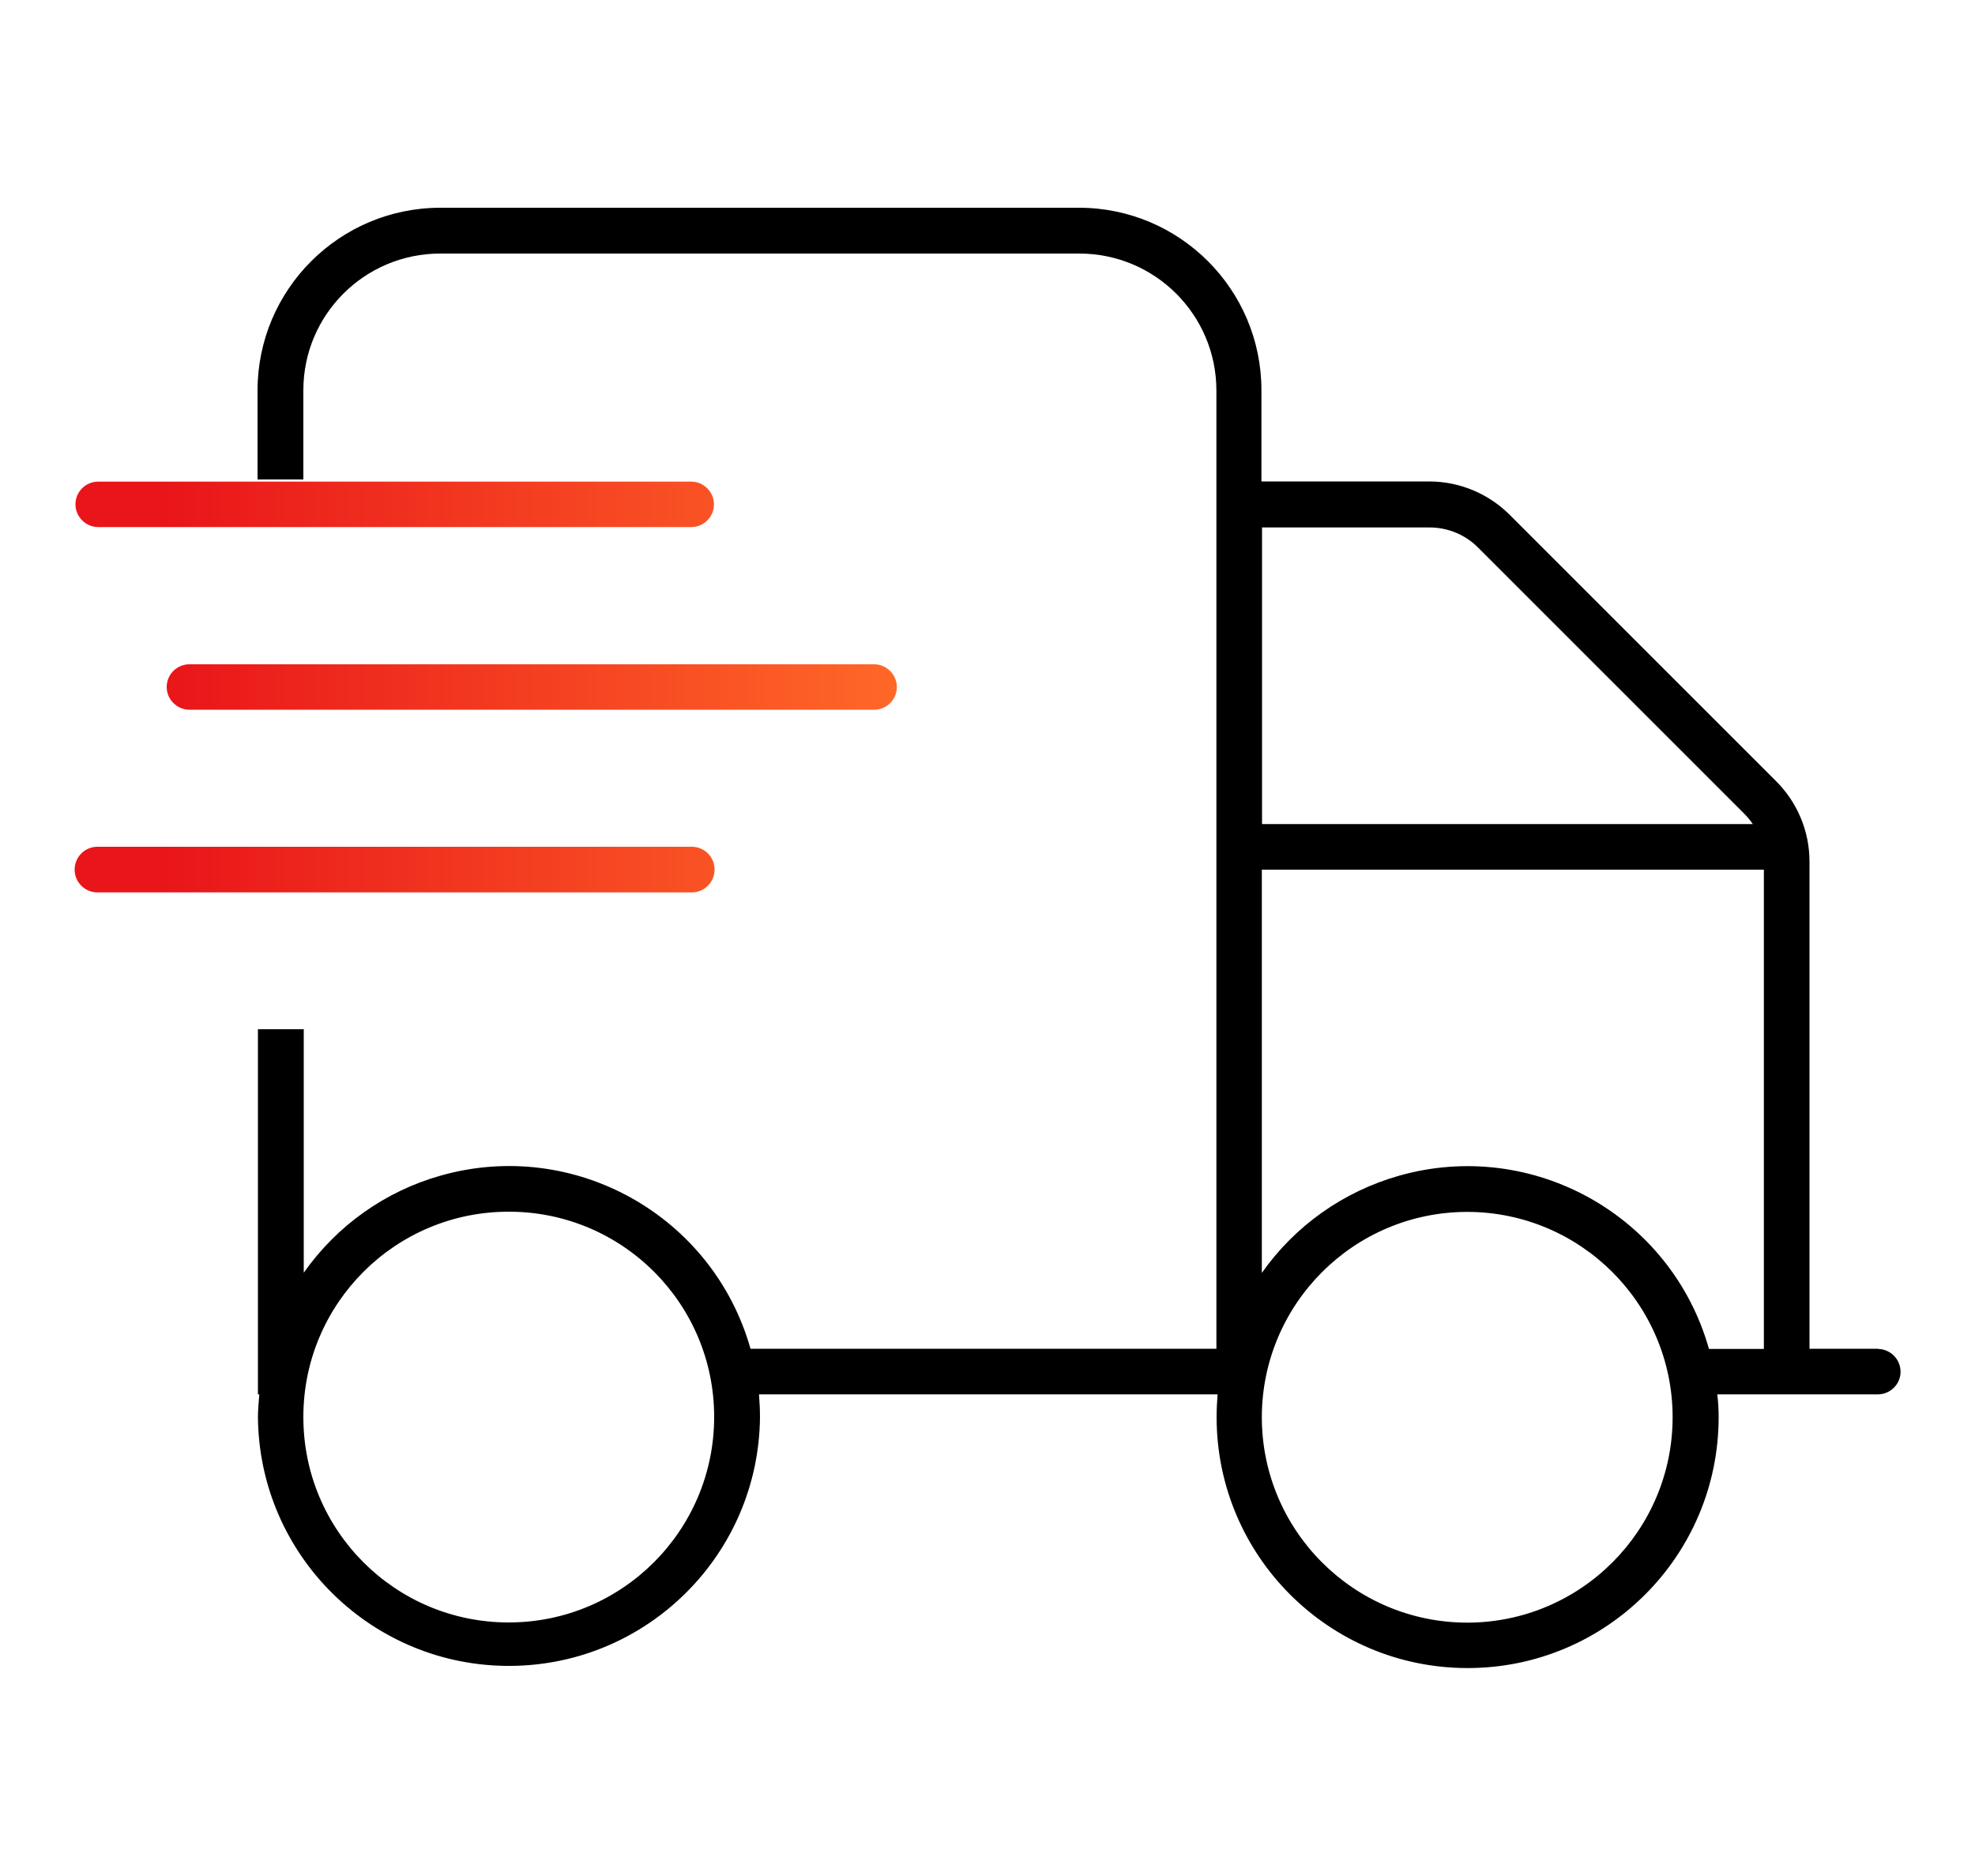
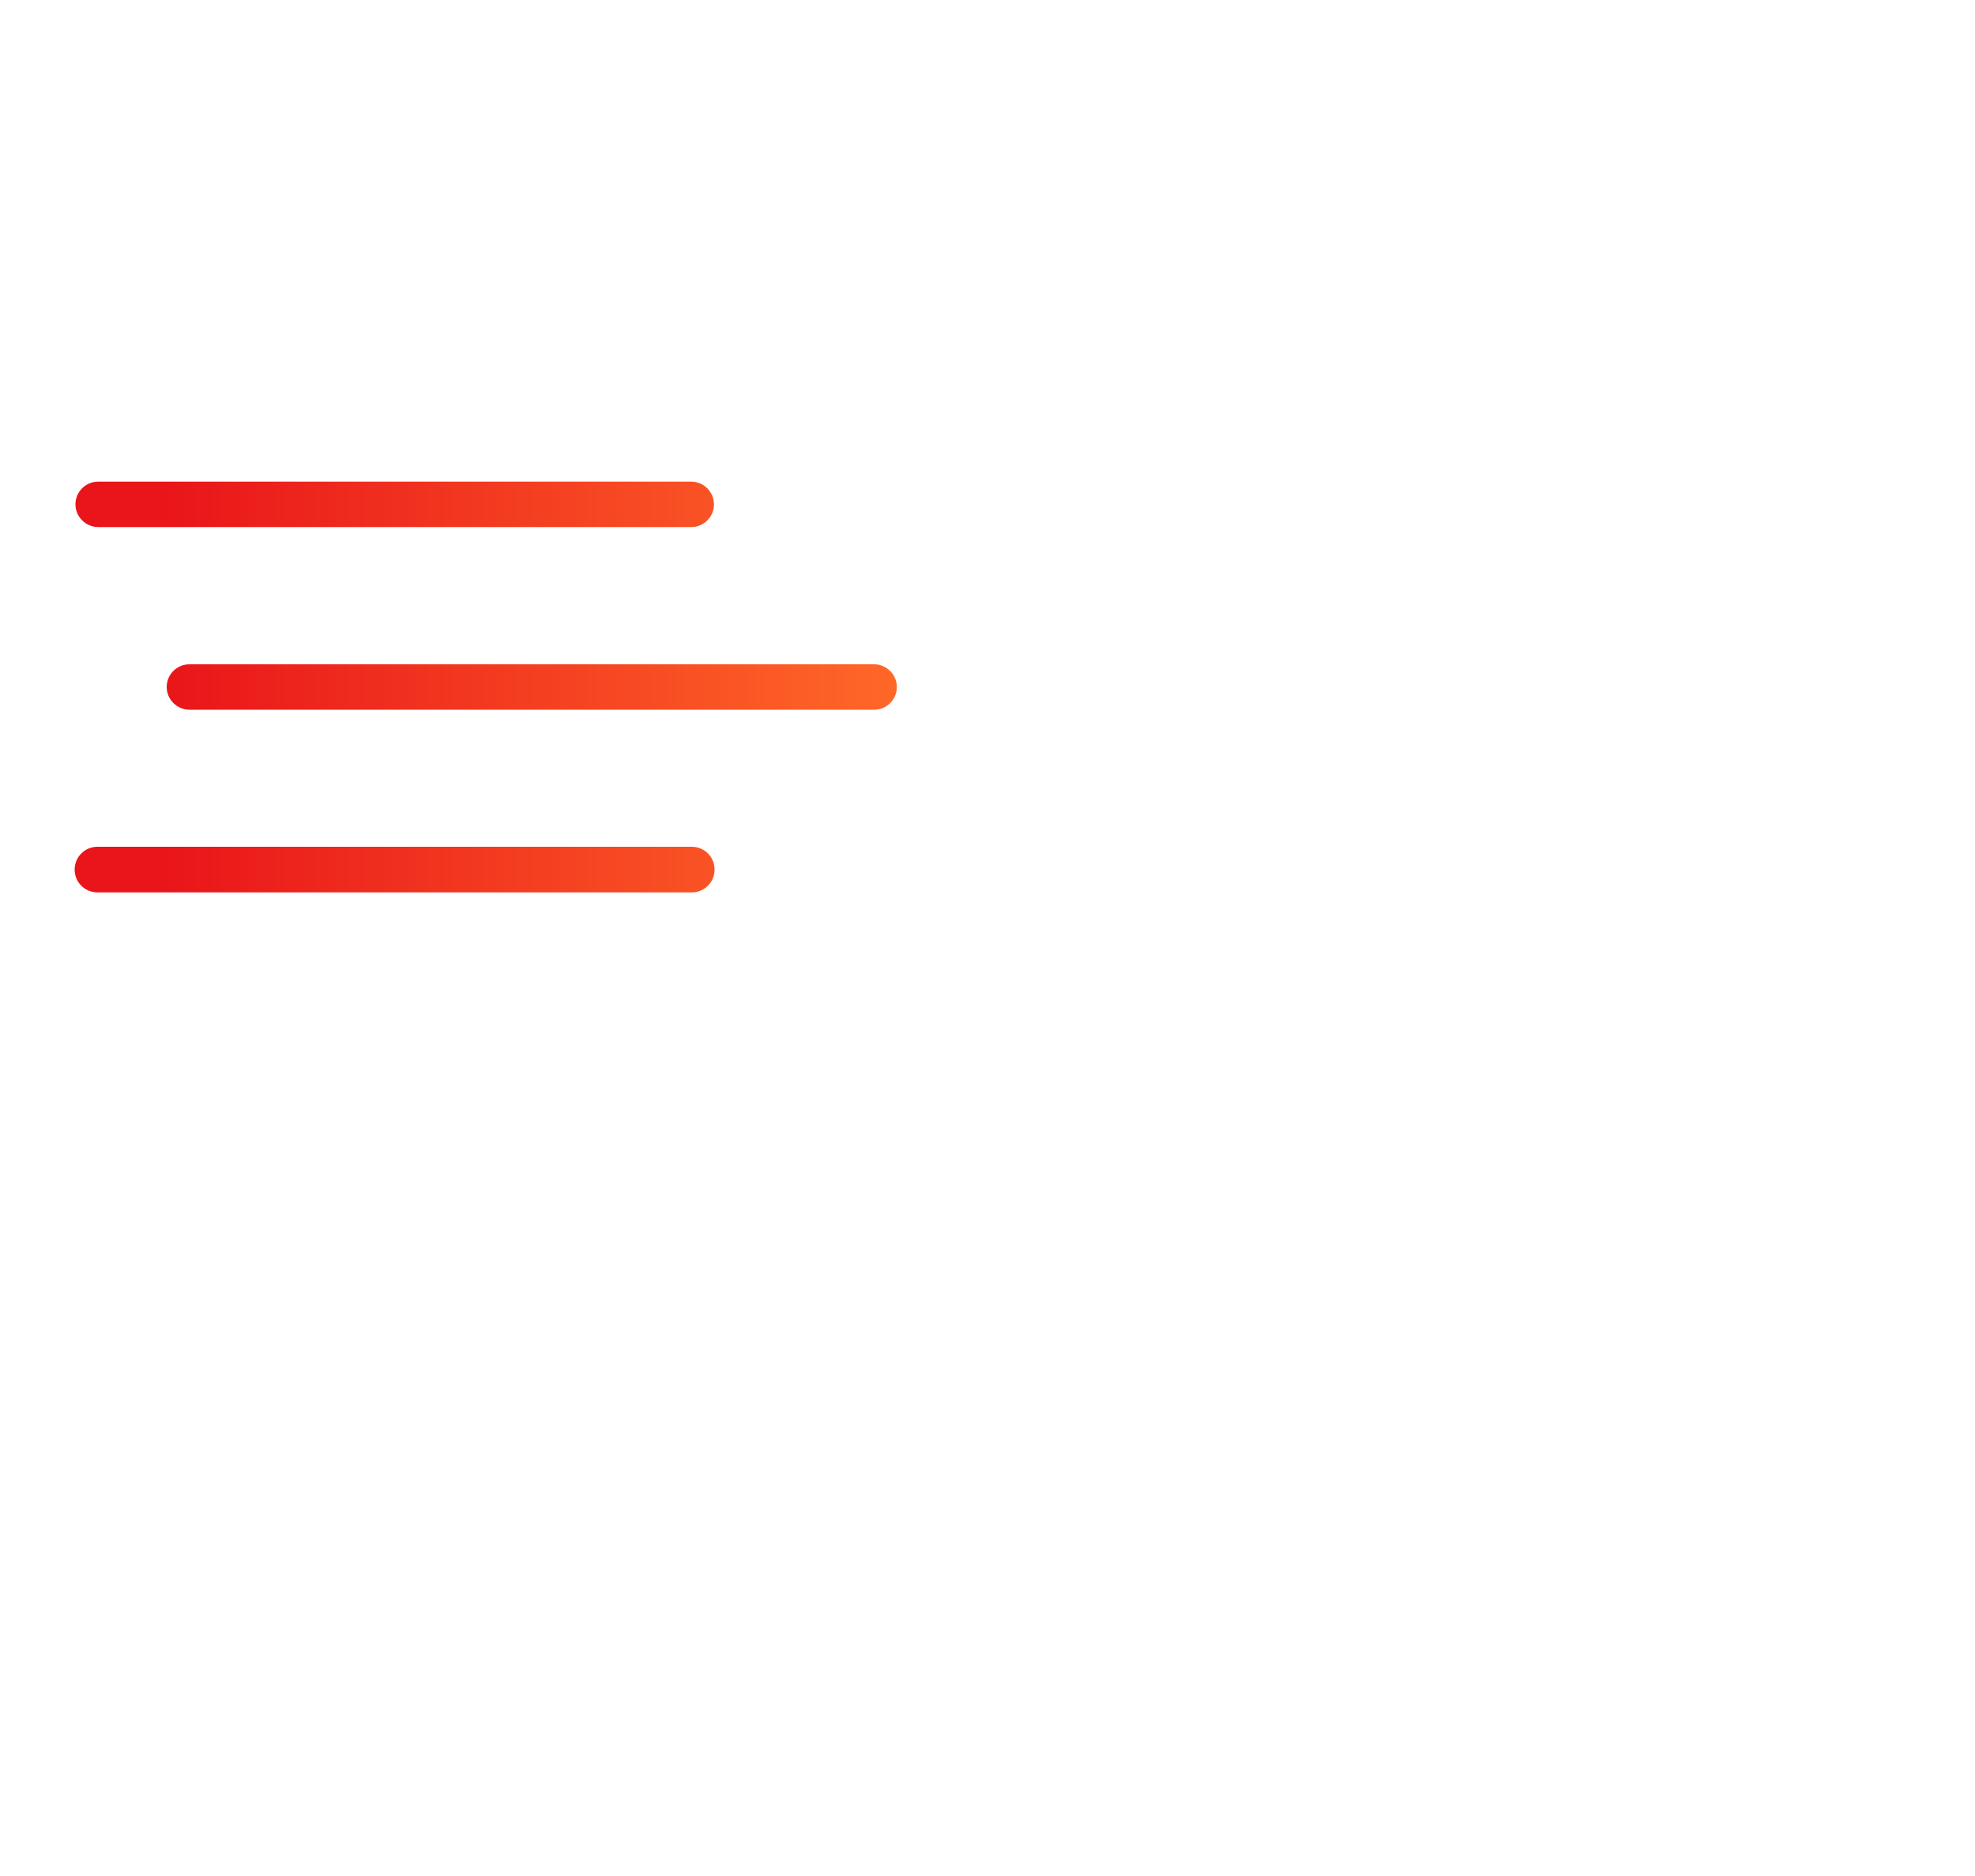
<svg xmlns="http://www.w3.org/2000/svg" id="Layer_1" data-name="Layer 1" width="100" height="95" viewBox="0 0 100 95">
  <defs>
    <linearGradient id="linear-gradient" x1="-934.69" y1="672.44" x2="-933.69" y2="672.44" gradientTransform="translate(38907.57 14018.52) scale(41.62 -20.8)" gradientUnits="userSpaceOnUse">
      <stop offset=".06" stop-color="#e9151a" />
      <stop offset=".96" stop-color="#ff6828" />
    </linearGradient>
  </defs>
  <g id="Group_162" data-name="Group 162">
-     <path id="Path_242" data-name="Path 242" d="m95.09,68.3h-3.47v-24.67c0-1.53-.61-3-1.7-4.08l-13.48-13.48c-1.08-1.08-2.55-1.69-4.08-1.69h-8.49v-4.62c0-5.1-4.14-9.24-9.24-9.24H22.3c-5.11,0-9.25,4.14-9.26,9.24v4.52h2.32v-4.52c0-3.82,3.1-6.92,6.93-6.92h32.36c3.83,0,6.93,3.1,6.94,6.92v48.54h-23.59c-1.91-6.75-8.93-10.68-15.68-8.77-2.81.79-5.26,2.53-6.94,4.92v-12.33h-2.32v18.49h.07c-.03.38-.07.77-.07,1.15.06,7.02,5.8,12.66,12.82,12.6,6.93-.06,12.54-5.67,12.6-12.6,0-.38-.02-.77-.05-1.15h23.22c-.03.38-.05.77-.05,1.15,0,7.02,5.69,12.71,12.71,12.71s12.71-5.69,12.71-12.71c0-.38-.02-.77-.07-1.15h8.16c.64-.02,1.14-.55,1.12-1.18-.02-.61-.51-1.1-1.12-1.12h0Zm-69.34,13.86c-5.74,0-10.4-4.66-10.39-10.41,0-5.74,4.66-10.4,10.41-10.39,5.74,0,10.39,4.65,10.39,10.39,0,5.75-4.66,10.41-10.4,10.41h0ZM63.89,26.71h8.49c.92,0,1.8.36,2.45,1.01l13.48,13.48c.16.16.31.34.44.53h-24.85v-15.01Zm10.41,55.46c-5.74,0-10.4-4.65-10.41-10.39,0-5.74,4.65-10.4,10.39-10.41,5.74,0,10.4,4.65,10.41,10.39,0,5.74-4.65,10.4-10.39,10.41h0Zm15.01-13.86h-2.78c-1.91-6.76-8.94-10.69-15.7-8.77-2.81.8-5.26,2.53-6.94,4.92v-20.42h25.42v24.27Z" style="stroke-width: 0px;" />
    <path id="Path_243" data-name="Path 243" d="m35.01,42.88H4.97c-.64-.02-1.17.48-1.19,1.12-.02.64.48,1.17,1.12,1.19.02,0,.04,0,.06,0h30.03c.64.02,1.17-.48,1.19-1.12.02-.64-.48-1.17-1.12-1.19-.02,0-.04,0-.06,0Zm9.25-9.24H9.59c-.64,0-1.15.52-1.15,1.15s.52,1.15,1.15,1.15h34.67c.64,0,1.15-.52,1.15-1.15s-.52-1.15-1.15-1.15h0Zm-9.25-9.25H4.97c-.64,0-1.15.52-1.15,1.15s.52,1.15,1.15,1.15h30.03c.64,0,1.15-.52,1.15-1.15s-.52-1.15-1.15-1.15Z" style="fill: url(#linear-gradient); stroke-width: 0px;" />
  </g>
</svg>